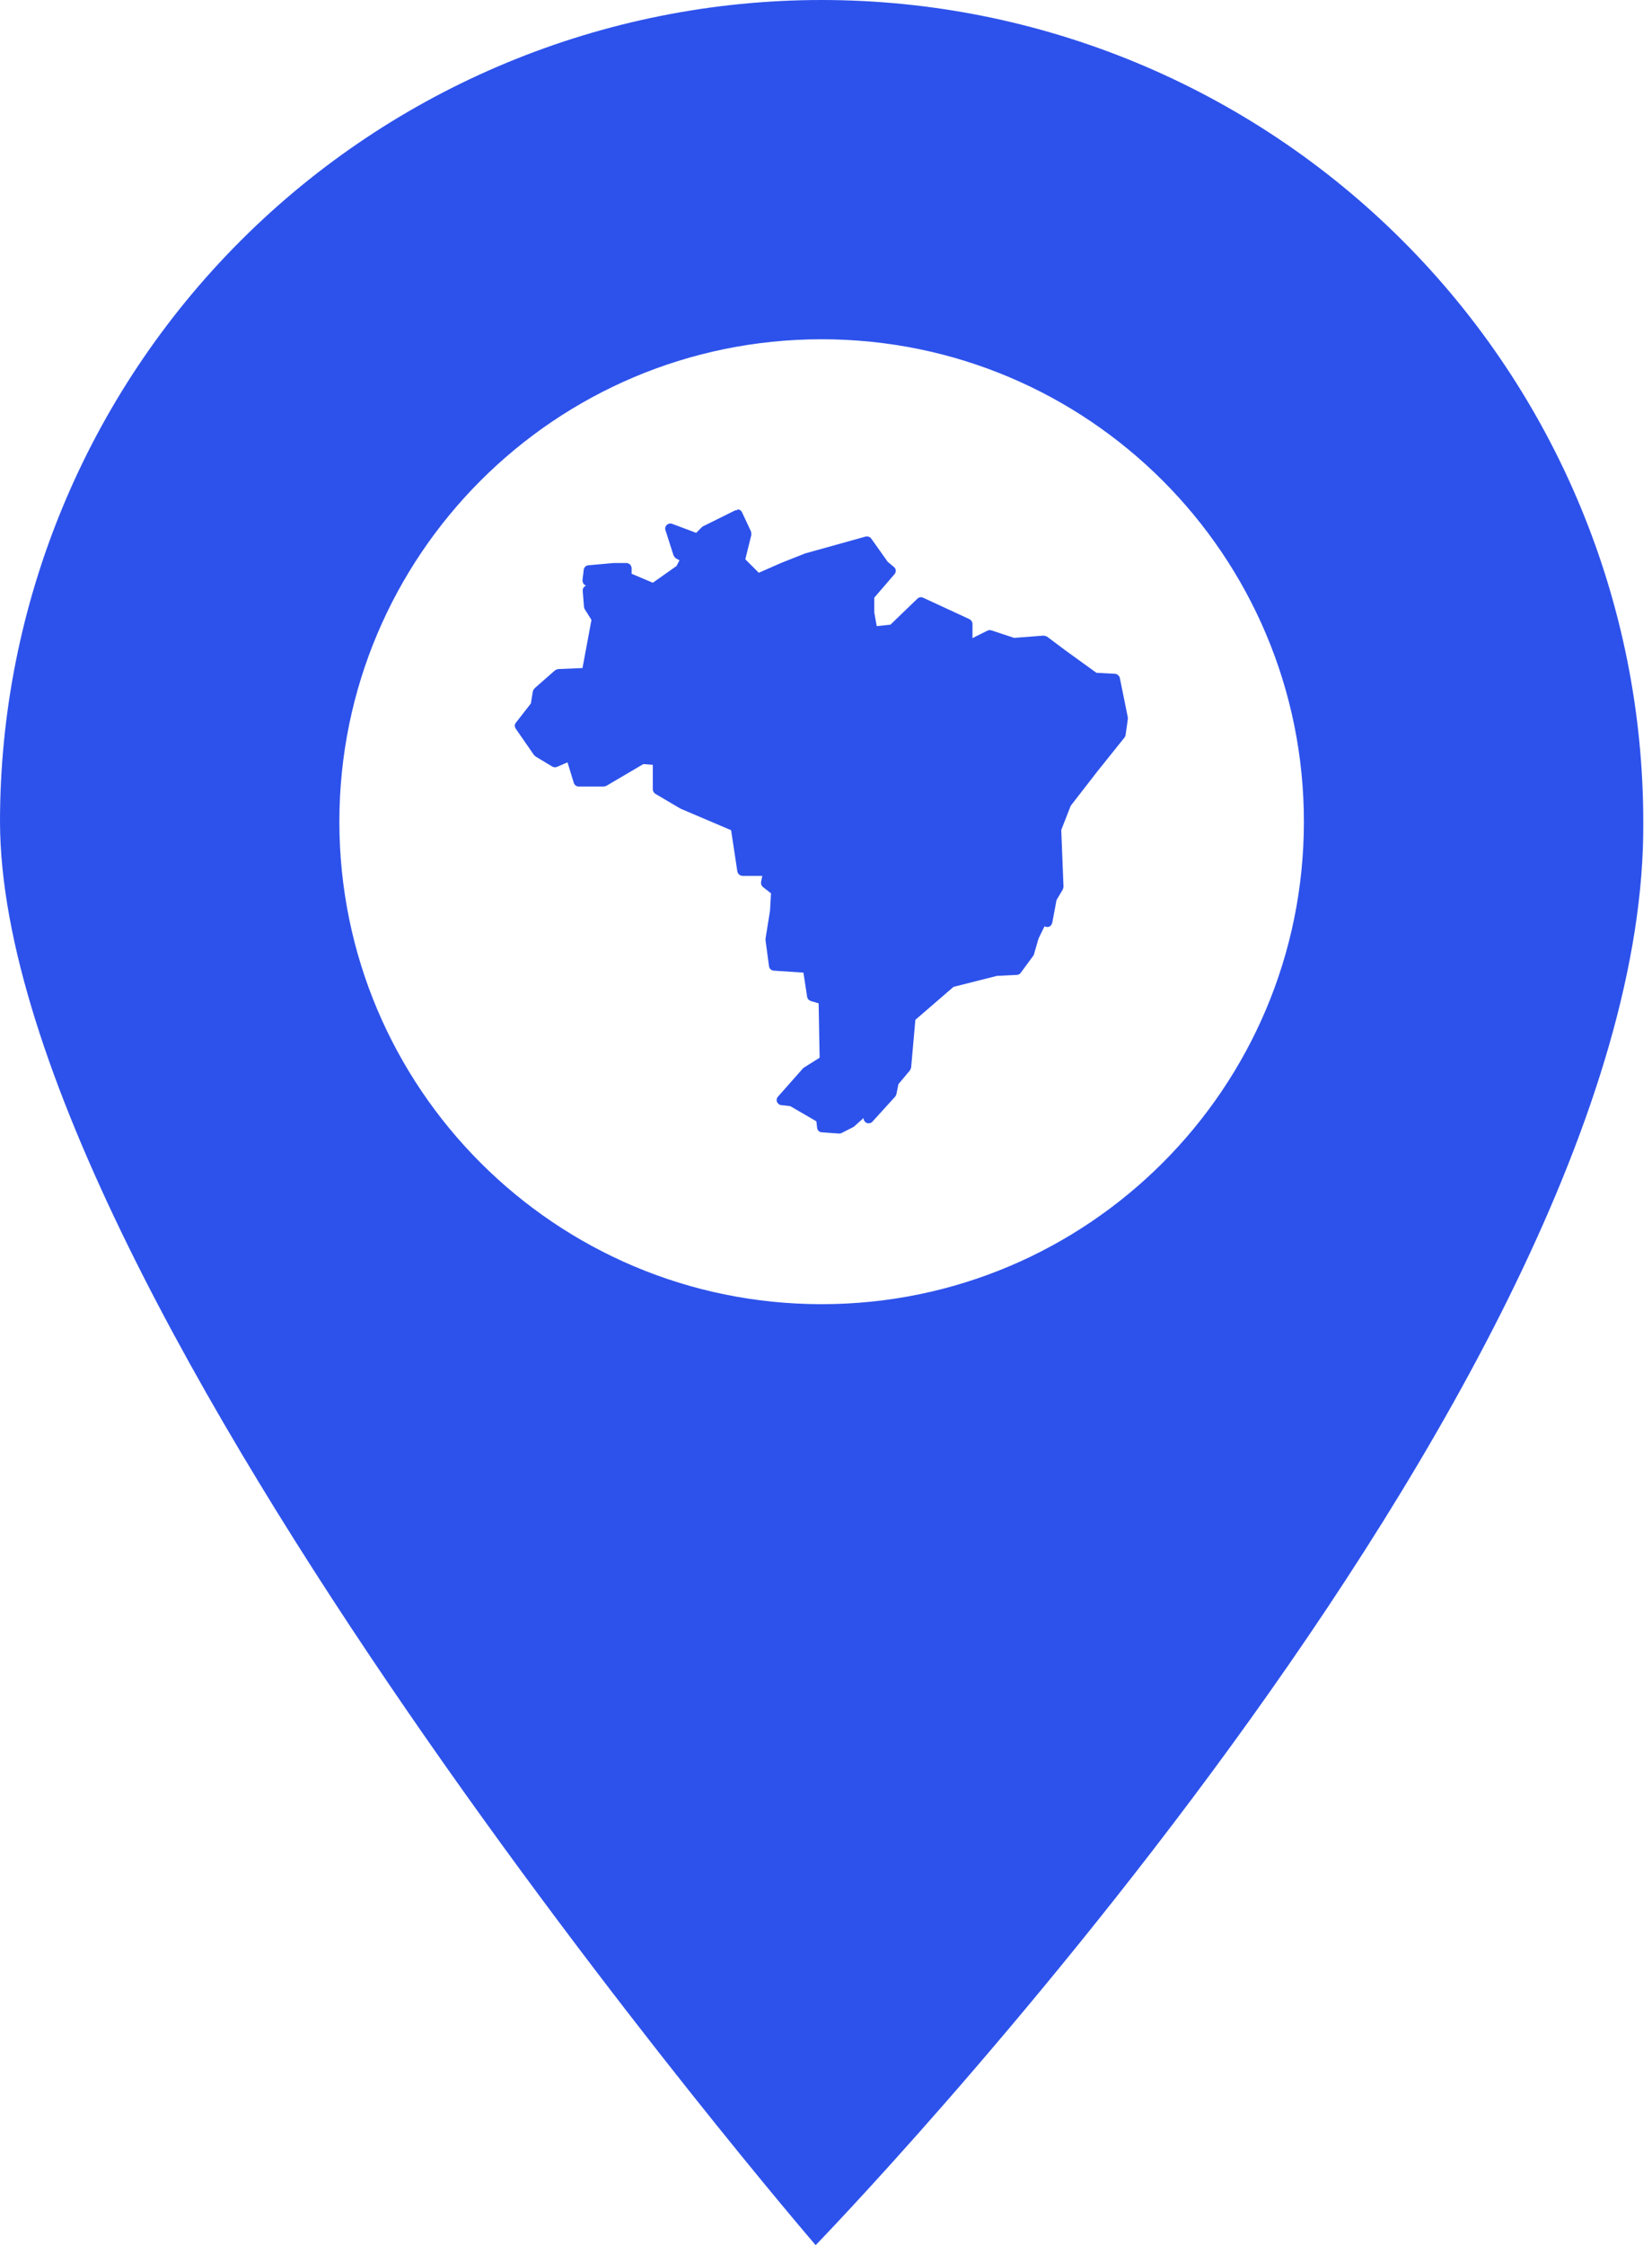
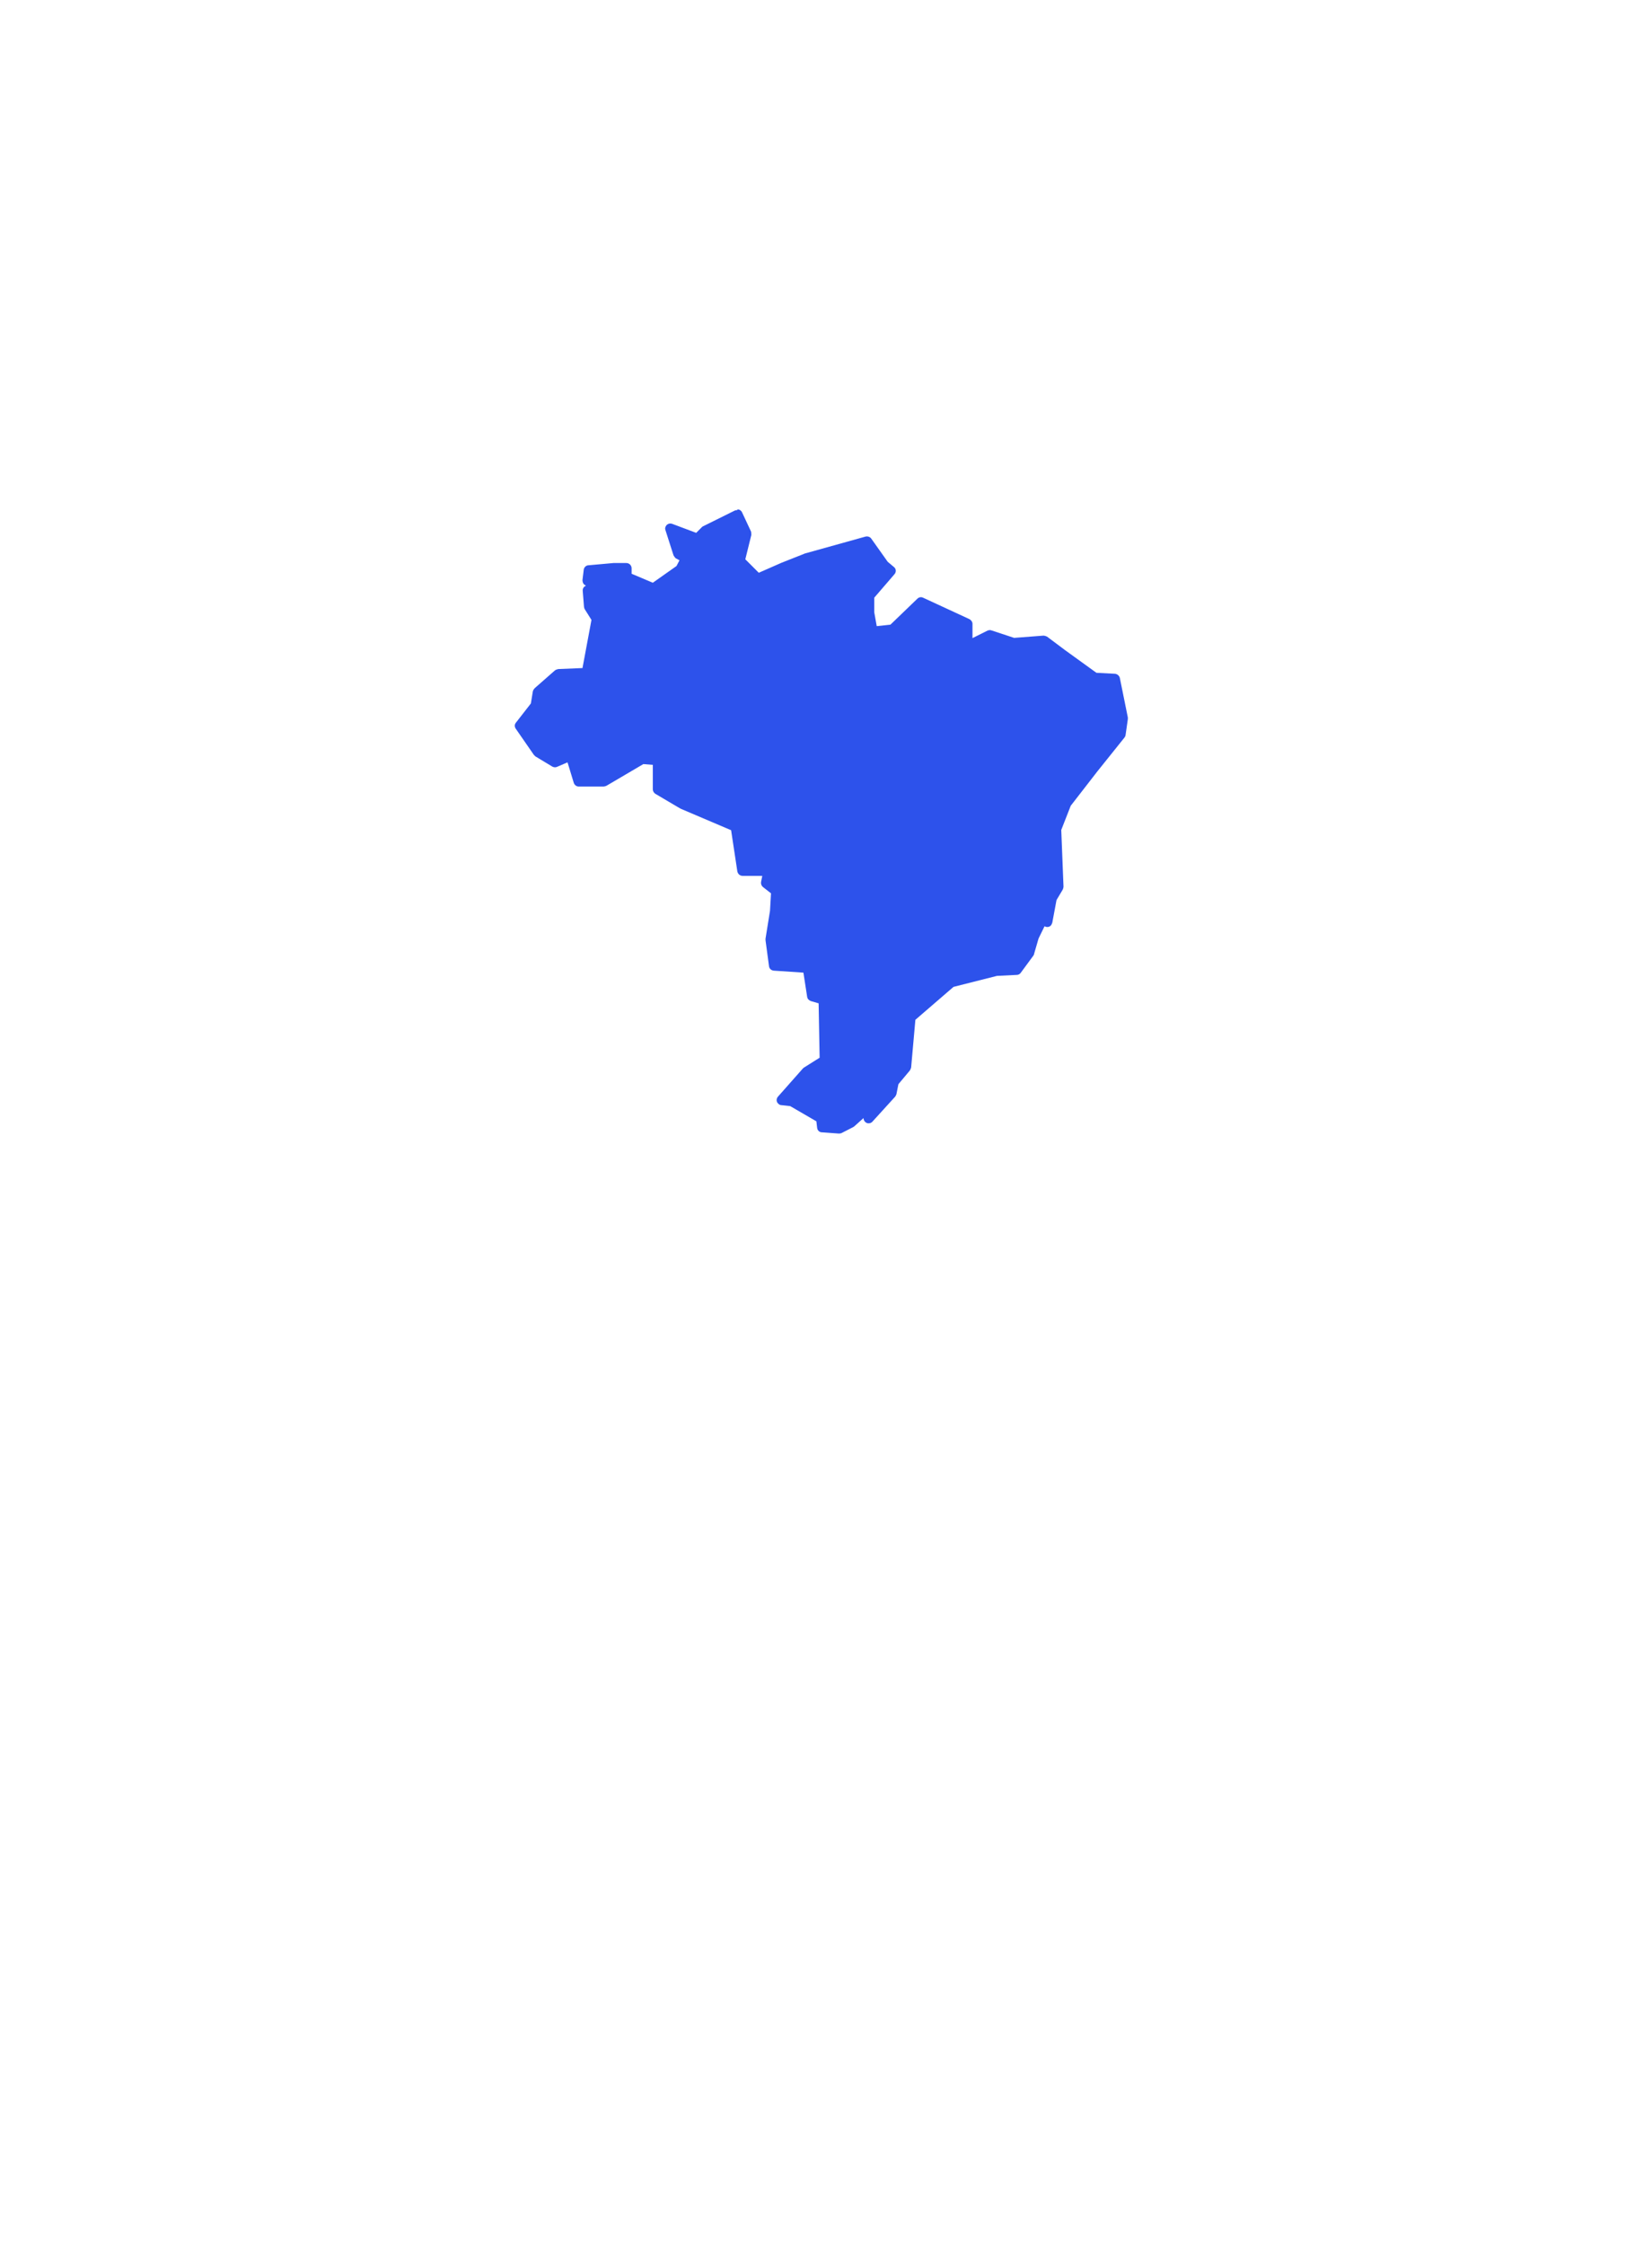
<svg xmlns="http://www.w3.org/2000/svg" width="106" height="144" viewBox="0 0 106 144" fill="none">
-   <path d="M52.72 0C38.736 0 25.328 5.552 15.44 15.44C5.552 25.328 0 38.736 0 52.72C0.08 83.328 52.336 144 52.336 144C52.336 144 105.712 89.04 105.44 52.72C105.44 38.736 99.888 25.328 90 15.44C80.112 5.552 66.704 0 52.72 0ZM52.72 21.76C69.808 21.76 83.664 35.616 83.664 52.704C83.664 69.792 69.808 83.648 52.72 83.648C35.632 83.648 21.776 69.792 21.776 52.704C21.776 35.616 35.632 21.76 52.72 21.76Z" fill="#2D52EB" />
  <path fill-rule="evenodd" clip-rule="evenodd" d="M47.295 32.72C47.295 32.72 47.183 32.72 47.135 32.752L45.103 33.76C45.103 33.76 45.039 33.792 45.023 33.824L44.671 34.176L43.135 33.6C42.959 33.536 42.767 33.616 42.703 33.792C42.671 33.856 42.671 33.936 42.703 34.016L43.215 35.616C43.215 35.616 43.295 35.76 43.359 35.808L43.599 35.936L43.407 36.304L41.887 37.376L40.527 36.8V36.448C40.527 36.272 40.383 36.112 40.191 36.112H39.391C39.391 36.112 39.375 36.112 39.359 36.112L37.759 36.256C37.599 36.256 37.471 36.4 37.455 36.544L37.375 37.2C37.375 37.312 37.407 37.44 37.503 37.504L37.599 37.568C37.455 37.616 37.375 37.76 37.391 37.904L37.471 38.912C37.471 38.912 37.487 39.024 37.519 39.072L37.951 39.76L37.375 42.848L35.823 42.912C35.823 42.912 35.679 42.944 35.615 42.992L34.303 44.144C34.303 44.144 34.207 44.256 34.191 44.336L34.063 45.12L33.103 46.352C33.007 46.464 33.007 46.624 33.103 46.752L34.255 48.416C34.255 48.416 34.319 48.48 34.351 48.512L35.439 49.168C35.535 49.216 35.647 49.232 35.743 49.184L36.415 48.896L36.815 50.208C36.863 50.352 36.991 50.448 37.135 50.448H38.735C38.735 50.448 38.847 50.432 38.911 50.4L41.279 49.008L41.887 49.056V50.624C41.887 50.736 41.951 50.848 42.047 50.912L43.647 51.856C43.647 51.856 43.679 51.856 43.679 51.872L46.911 53.248L47.311 55.888C47.343 56.048 47.471 56.176 47.647 56.176H48.911L48.831 56.576C48.815 56.704 48.863 56.816 48.959 56.896L49.471 57.296L49.407 58.416L49.119 60.208C49.119 60.208 49.119 60.272 49.119 60.304L49.343 61.968C49.359 62.128 49.487 62.24 49.647 62.256L51.551 62.384L51.791 63.936C51.807 64.064 51.903 64.16 52.031 64.208L52.527 64.352L52.591 67.84L51.599 68.464C51.599 68.464 51.551 68.496 51.519 68.528L49.919 70.336C49.791 70.48 49.807 70.688 49.951 70.8C49.999 70.848 50.063 70.88 50.127 70.88L50.703 70.944L52.383 71.92L52.431 72.336C52.447 72.496 52.575 72.624 52.735 72.624L53.823 72.704C53.823 72.704 53.935 72.704 53.999 72.672L54.719 72.304C54.719 72.304 54.767 72.272 54.799 72.256L55.407 71.712C55.407 71.888 55.551 72.048 55.727 72.048C55.823 72.048 55.919 72.016 55.983 71.936L57.439 70.336C57.439 70.336 57.503 70.24 57.519 70.176L57.647 69.536L58.383 68.656C58.383 68.656 58.447 68.544 58.463 68.464L58.735 65.408L61.183 63.296L63.967 62.592L65.247 62.528C65.343 62.528 65.439 62.48 65.503 62.384L66.303 61.296C66.303 61.296 66.351 61.232 66.351 61.184L66.639 60.192L67.023 59.408C67.183 59.504 67.391 59.456 67.471 59.296C67.487 59.264 67.503 59.232 67.519 59.184L67.791 57.728L68.191 57.056C68.191 57.056 68.239 56.944 68.239 56.864L68.095 53.232L68.703 51.68L70.415 49.472L72.159 47.296C72.159 47.296 72.223 47.2 72.223 47.136L72.367 46.128C72.367 46.128 72.367 46.048 72.367 46.016L71.855 43.488C71.823 43.344 71.695 43.232 71.551 43.216L70.351 43.152L68.335 41.696L67.183 40.832C67.183 40.832 67.039 40.768 66.959 40.768L65.071 40.912L63.615 40.432C63.535 40.4 63.439 40.416 63.359 40.448L62.399 40.928V40.016C62.399 39.888 62.319 39.776 62.207 39.712L59.231 38.336C59.103 38.272 58.959 38.304 58.863 38.4L57.135 40.064L56.255 40.16L56.095 39.264V38.336L57.391 36.832C57.519 36.688 57.503 36.48 57.359 36.368L56.959 36.032L55.903 34.544C55.823 34.432 55.679 34.384 55.535 34.416L51.631 35.504C51.631 35.504 51.615 35.504 51.599 35.52L50.143 36.096L48.687 36.736L47.823 35.872L48.207 34.32C48.207 34.32 48.207 34.16 48.191 34.096L47.615 32.864C47.567 32.752 47.455 32.672 47.327 32.672L47.295 32.72Z" fill="#2D52EB" />
</svg>